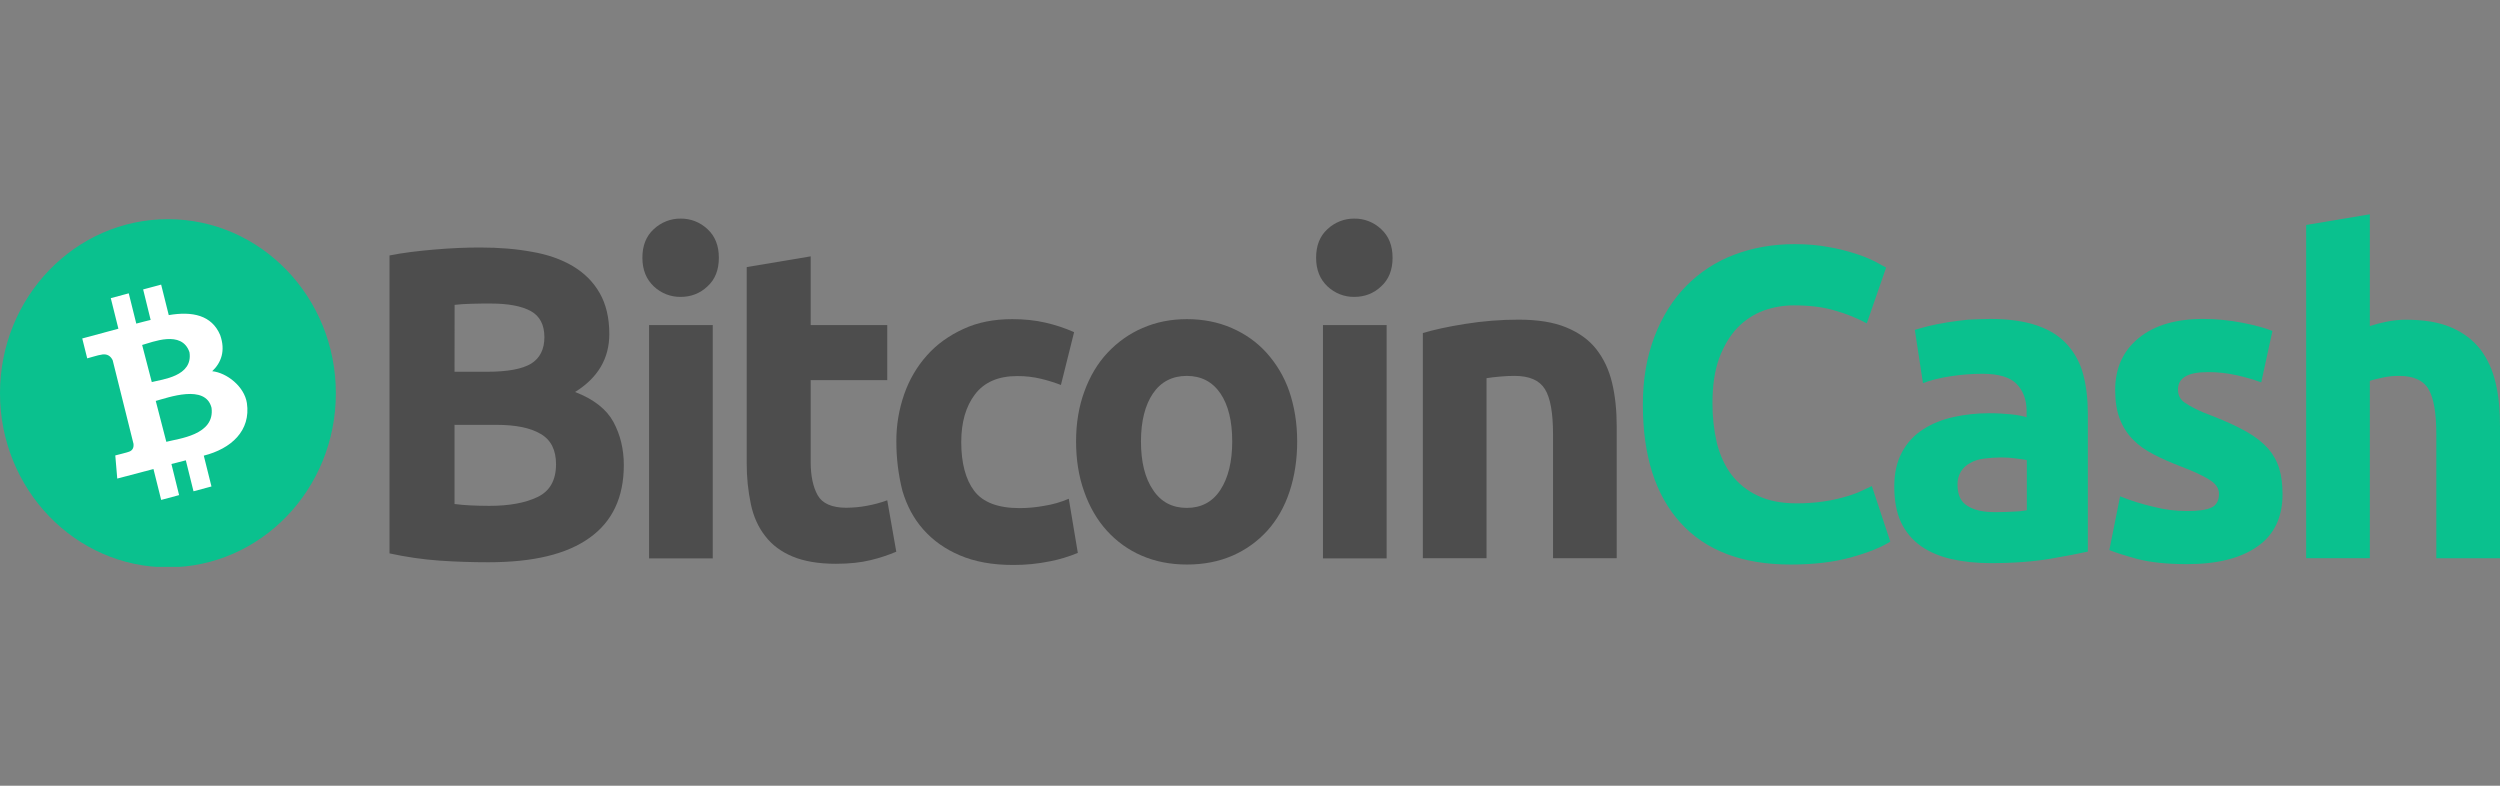
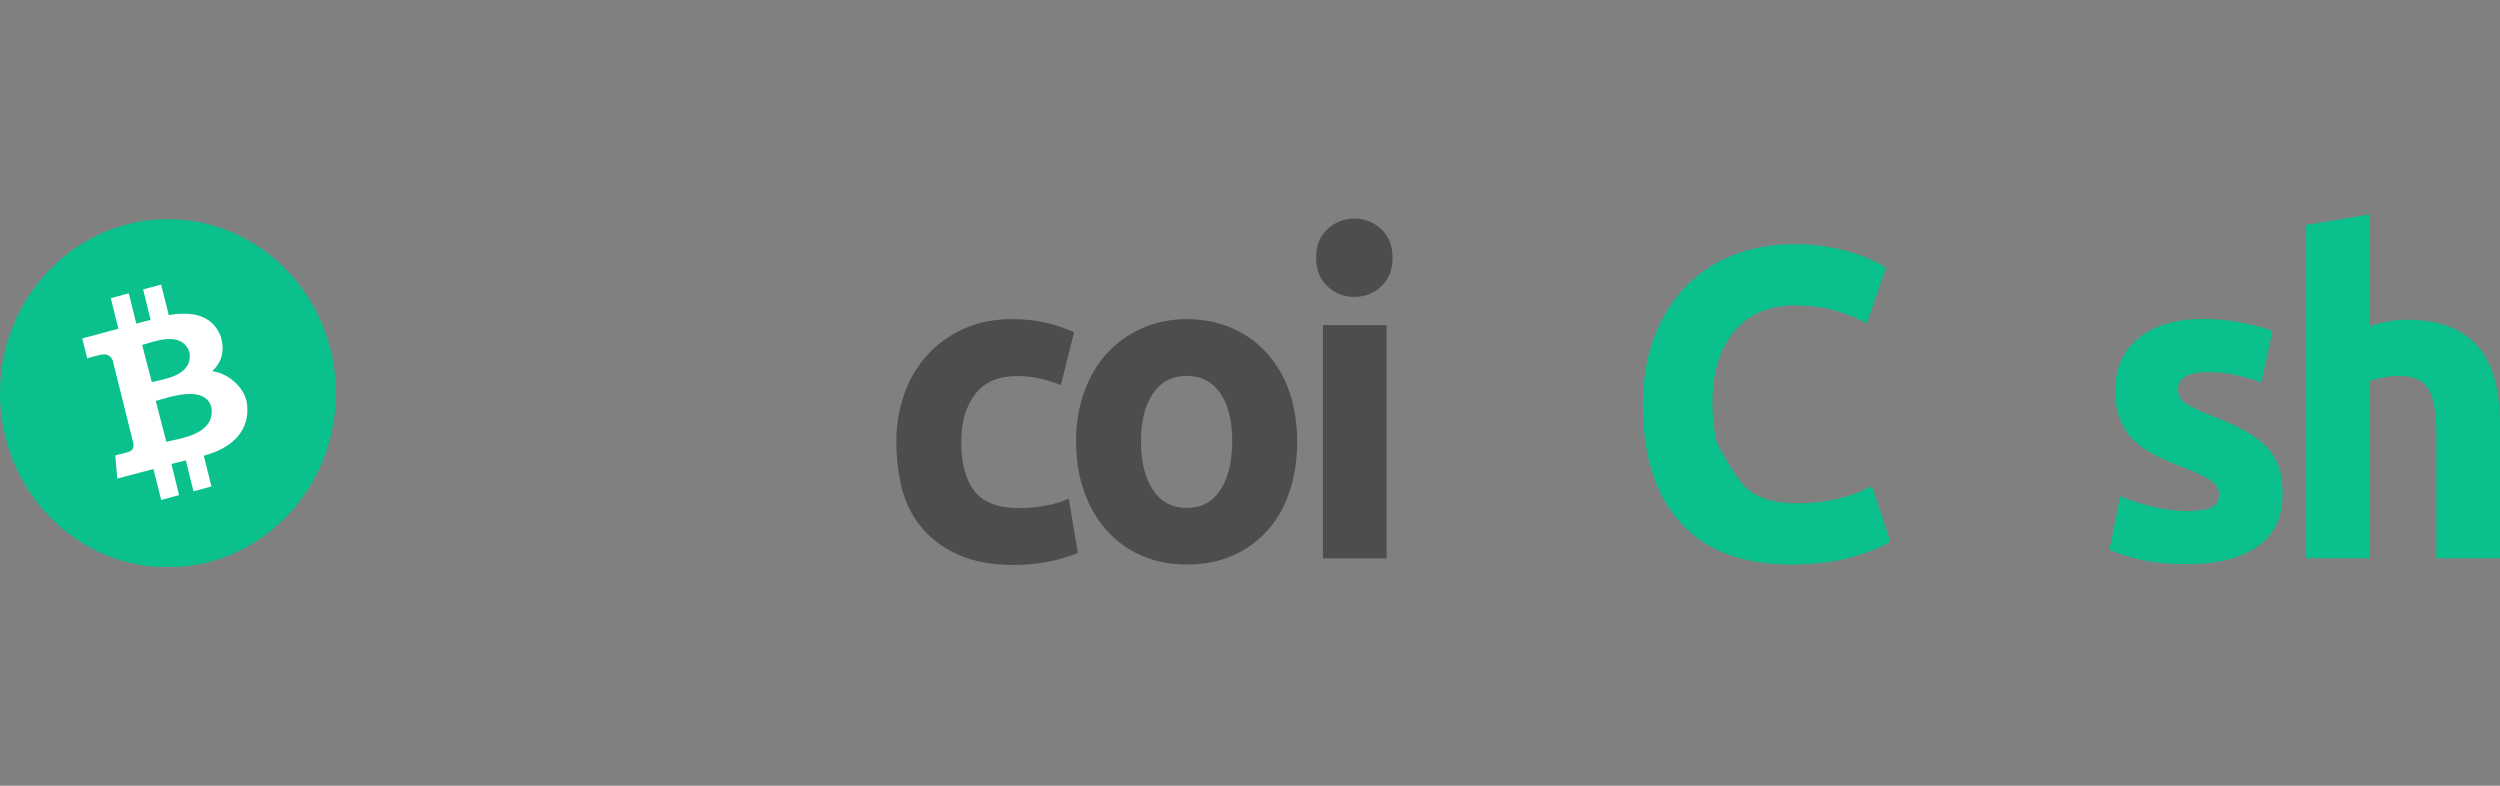
<svg xmlns="http://www.w3.org/2000/svg" width="70" height="22" viewBox="0 0 70 22" fill="none">
  <rect x="0" y="0" width="70" height="22" fill="#808080" stroke="none" />
  <g clip-path="url(#clip0_3603_128899)">
-     <path d="M13.673 15.743C13.219 15.743 12.763 15.729 12.314 15.698C11.841 15.665 11.37 15.596 10.906 15.495V7.153C11.287 7.076 11.711 7.026 12.167 6.987C12.621 6.948 13.045 6.93 13.439 6.93C13.969 6.93 14.453 6.969 14.896 7.051C15.339 7.127 15.72 7.262 16.04 7.452C16.36 7.643 16.611 7.891 16.79 8.204C16.969 8.516 17.061 8.899 17.061 9.351C17.061 10.038 16.741 10.579 16.102 10.976C16.632 11.179 16.988 11.466 17.178 11.818C17.369 12.175 17.467 12.576 17.467 13.021C17.467 13.926 17.146 14.602 16.513 15.055C15.869 15.52 14.93 15.743 13.673 15.743ZM12.727 10.409H13.637C14.216 10.409 14.621 10.333 14.873 10.181C15.118 10.028 15.243 9.78 15.243 9.442C15.243 9.093 15.115 8.85 14.862 8.71C14.604 8.569 14.229 8.499 13.737 8.499C13.577 8.499 13.405 8.499 13.221 8.505C13.036 8.51 12.876 8.518 12.729 8.536C12.727 8.536 12.727 10.409 12.727 10.409ZM12.727 11.888V14.112C12.863 14.131 13.009 14.143 13.17 14.151C13.33 14.158 13.507 14.164 13.699 14.164C14.259 14.164 14.708 14.082 15.053 13.916C15.397 13.75 15.569 13.445 15.569 12.998C15.569 12.603 15.428 12.316 15.139 12.15C14.851 11.978 14.438 11.896 13.903 11.896H12.729V11.888L12.727 11.888Z" fill="#4D4D4D" />
-     <path d="M20.128 7.217C20.128 7.555 20.025 7.823 19.808 8.02C19.599 8.217 19.346 8.313 19.058 8.313C18.781 8.317 18.513 8.213 18.308 8.02C18.099 7.823 17.987 7.561 17.987 7.217C17.987 6.879 18.091 6.611 18.308 6.414C18.513 6.223 18.781 6.117 19.058 6.121C19.335 6.117 19.602 6.221 19.808 6.414C20.023 6.611 20.128 6.879 20.128 7.217ZM19.957 15.635H18.174V9.102H19.957V15.635Z" fill="#4D4D4D" />
-     <path d="M20.916 7.477L22.699 7.178V9.102H24.843V10.644H22.699V12.938C22.699 13.326 22.767 13.639 22.895 13.867C23.023 14.096 23.294 14.217 23.694 14.217C23.892 14.215 24.09 14.198 24.284 14.16C24.474 14.125 24.661 14.075 24.843 14.008L25.096 15.448C24.862 15.546 24.621 15.626 24.376 15.684C24.112 15.749 23.792 15.786 23.405 15.786C22.919 15.786 22.514 15.716 22.194 15.583C21.873 15.45 21.615 15.258 21.425 15.008C21.234 14.766 21.099 14.467 21.025 14.123C20.946 13.744 20.906 13.357 20.908 12.971V7.477H20.916Z" fill="#4D4D4D" />
    <path d="M25.098 12.371C25.094 11.918 25.169 11.466 25.318 11.038C25.458 10.634 25.674 10.263 25.957 9.948C26.234 9.636 26.577 9.393 26.977 9.21C27.376 9.024 27.831 8.936 28.341 8.936C28.679 8.936 28.986 8.968 29.263 9.032C29.542 9.095 29.813 9.184 30.075 9.3L29.706 10.779C29.525 10.71 29.34 10.652 29.152 10.607C28.931 10.554 28.707 10.528 28.481 10.53C27.951 10.53 27.559 10.702 27.301 11.04C27.043 11.378 26.915 11.824 26.915 12.379C26.915 12.965 27.037 13.424 27.276 13.742C27.521 14.067 27.947 14.227 28.549 14.227C28.782 14.227 29.014 14.205 29.244 14.162C29.478 14.125 29.708 14.059 29.926 13.965L30.179 15.481C29.926 15.586 29.666 15.665 29.399 15.717C29.058 15.786 28.713 15.821 28.366 15.819C27.787 15.819 27.295 15.729 26.879 15.551C26.46 15.374 26.123 15.131 25.852 14.825C25.58 14.518 25.39 14.156 25.267 13.74C25.154 13.293 25.098 12.834 25.098 12.371Z" fill="#4D4D4D" />
    <path d="M36.321 12.359C36.321 12.875 36.248 13.34 36.106 13.768C35.965 14.195 35.756 14.557 35.486 14.858C35.211 15.161 34.877 15.399 34.508 15.559C34.125 15.725 33.703 15.807 33.236 15.807C32.774 15.807 32.35 15.725 31.969 15.559C31.598 15.401 31.266 15.161 30.991 14.858C30.72 14.559 30.505 14.19 30.358 13.768C30.203 13.34 30.13 12.869 30.13 12.359C30.13 11.843 30.209 11.378 30.364 10.956C30.518 10.536 30.733 10.173 31.008 9.88C31.287 9.581 31.621 9.343 31.992 9.184C32.373 9.018 32.785 8.936 33.234 8.936C33.688 8.936 34.106 9.018 34.487 9.184C34.868 9.35 35.194 9.579 35.465 9.88C35.744 10.191 35.961 10.556 36.099 10.956C36.242 11.378 36.321 11.843 36.321 12.359ZM34.502 12.359C34.502 11.785 34.391 11.339 34.171 11.015C33.95 10.691 33.635 10.525 33.23 10.525C32.825 10.525 32.505 10.691 32.284 11.015C32.063 11.339 31.947 11.793 31.947 12.359C31.947 12.933 32.058 13.385 32.284 13.717C32.505 14.055 32.825 14.221 33.23 14.221C33.635 14.221 33.95 14.055 34.171 13.717C34.391 13.379 34.502 12.926 34.502 12.359Z" fill="#4D4D4D" />
    <path d="M38.992 7.217C38.992 7.555 38.888 7.823 38.671 8.02C38.462 8.217 38.209 8.313 37.921 8.313C37.644 8.317 37.376 8.213 37.171 8.02C36.962 7.823 36.851 7.561 36.851 7.217C36.851 6.879 36.954 6.611 37.171 6.414C37.376 6.223 37.644 6.117 37.921 6.121C38.198 6.117 38.466 6.221 38.671 6.414C38.886 6.611 38.992 6.879 38.992 7.217ZM38.826 15.635H37.043V9.102H38.826V15.635Z" fill="#4D4D4D" />
-     <path d="M39.84 9.325C40.141 9.235 40.535 9.147 41.014 9.071C41.511 8.991 42.015 8.95 42.52 8.95C43.055 8.95 43.498 9.02 43.854 9.167C44.21 9.313 44.493 9.517 44.697 9.778C44.906 10.046 45.053 10.358 45.139 10.722C45.226 11.085 45.268 11.494 45.268 11.939V15.63H43.485V12.162C43.485 11.562 43.411 11.142 43.257 10.894C43.102 10.646 42.819 10.525 42.409 10.525C42.281 10.525 42.145 10.53 42.003 10.544C41.862 10.558 41.732 10.569 41.623 10.589V15.63H39.84L39.84 9.325Z" fill="#4D4D4D" />
-     <path d="M50.142 15.807C48.789 15.807 47.764 15.419 47.057 14.641C46.35 13.864 46 12.762 46 11.328C46 10.614 46.111 9.984 46.326 9.423C46.541 8.862 46.837 8.391 47.212 8.008C47.593 7.622 48.05 7.323 48.552 7.135C49.068 6.938 49.634 6.836 50.242 6.836C50.593 6.836 50.913 6.862 51.202 6.918C51.458 6.961 51.711 7.024 51.957 7.104C52.142 7.162 52.323 7.235 52.498 7.321C52.64 7.397 52.743 7.454 52.811 7.493L52.27 9.054C51.986 8.901 51.688 8.782 51.379 8.696C51.041 8.594 50.653 8.55 50.224 8.55C49.937 8.55 49.653 8.6 49.381 8.696C49.106 8.798 48.857 8.962 48.65 9.175C48.441 9.392 48.269 9.679 48.139 10.023C48.011 10.372 47.949 10.794 47.949 11.29C47.947 11.664 47.988 12.037 48.071 12.4C48.158 12.744 48.292 13.037 48.476 13.285C48.672 13.541 48.925 13.744 49.213 13.877C49.515 14.024 49.884 14.094 50.314 14.094C50.559 14.094 50.802 14.078 51.045 14.043C51.241 14.016 51.434 13.977 51.624 13.922C51.775 13.883 51.923 13.832 52.067 13.77C52.195 13.713 52.312 13.654 52.412 13.61L52.928 15.165C52.664 15.331 52.295 15.477 51.816 15.61C51.328 15.743 50.77 15.807 50.142 15.807Z" fill="#0AC18E" />
-     <path d="M55.726 8.93C56.255 8.93 56.691 8.995 57.041 9.116C57.392 9.237 57.674 9.415 57.884 9.651C58.099 9.89 58.251 10.179 58.332 10.493C58.419 10.825 58.46 11.195 58.46 11.595V15.444C58.202 15.501 57.852 15.571 57.397 15.647C56.943 15.723 56.389 15.768 55.745 15.768C55.339 15.768 54.97 15.729 54.638 15.653C54.306 15.577 54.024 15.456 53.785 15.29C53.547 15.121 53.357 14.895 53.23 14.627C53.102 14.354 53.04 14.022 53.04 13.621C53.04 13.238 53.114 12.92 53.261 12.652C53.4 12.392 53.604 12.175 53.85 12.021C54.095 11.861 54.38 11.748 54.699 11.677C55.026 11.605 55.36 11.57 55.694 11.57C55.927 11.57 56.131 11.584 56.308 11.601C56.487 11.621 56.634 11.646 56.745 11.683V11.511C56.745 11.199 56.653 10.945 56.468 10.753C56.283 10.562 55.965 10.466 55.509 10.466C55.209 10.466 54.91 10.489 54.612 10.536C54.316 10.581 54.058 10.644 53.843 10.728L53.615 9.237C53.718 9.206 53.849 9.167 54.001 9.13C54.156 9.091 54.327 9.059 54.512 9.028C54.697 8.997 54.887 8.977 55.09 8.952C55.307 8.944 55.517 8.93 55.726 8.93ZM55.867 14.34C56.046 14.34 56.212 14.334 56.37 14.326C56.498 14.324 56.625 14.311 56.751 14.287V12.885C56.677 12.865 56.572 12.853 56.425 12.834C56.295 12.816 56.163 12.808 56.031 12.808C55.873 12.81 55.714 12.82 55.558 12.84C55.411 12.859 55.281 12.896 55.172 12.961C55.064 13.014 54.974 13.096 54.908 13.197C54.842 13.309 54.808 13.435 54.81 13.566C54.81 13.854 54.902 14.057 55.092 14.166C55.283 14.289 55.541 14.34 55.867 14.34Z" fill="#0AC18E" />
+     <path d="M50.142 15.807C48.789 15.807 47.764 15.419 47.057 14.641C46.35 13.864 46 12.762 46 11.328C46 10.614 46.111 9.984 46.326 9.423C46.541 8.862 46.837 8.391 47.212 8.008C47.593 7.622 48.05 7.323 48.552 7.135C49.068 6.938 49.634 6.836 50.242 6.836C50.593 6.836 50.913 6.862 51.202 6.918C51.458 6.961 51.711 7.024 51.957 7.104C52.142 7.162 52.323 7.235 52.498 7.321C52.64 7.397 52.743 7.454 52.811 7.493L52.27 9.054C51.986 8.901 51.688 8.782 51.379 8.696C51.041 8.594 50.653 8.55 50.224 8.55C49.937 8.55 49.653 8.6 49.381 8.696C49.106 8.798 48.857 8.962 48.65 9.175C48.441 9.392 48.269 9.679 48.139 10.023C48.011 10.372 47.949 10.794 47.949 11.29C47.947 11.664 47.988 12.037 48.071 12.4C48.672 13.541 48.925 13.744 49.213 13.877C49.515 14.024 49.884 14.094 50.314 14.094C50.559 14.094 50.802 14.078 51.045 14.043C51.241 14.016 51.434 13.977 51.624 13.922C51.775 13.883 51.923 13.832 52.067 13.77C52.195 13.713 52.312 13.654 52.412 13.61L52.928 15.165C52.664 15.331 52.295 15.477 51.816 15.61C51.328 15.743 50.77 15.807 50.142 15.807Z" fill="#0AC18E" />
    <path d="M61.233 14.309C61.559 14.309 61.792 14.278 61.928 14.207C62.064 14.143 62.132 14.01 62.132 13.824C62.132 13.678 62.045 13.543 61.868 13.435C61.689 13.32 61.425 13.199 61.063 13.06C60.786 12.953 60.528 12.844 60.302 12.723C60.074 12.607 59.878 12.469 59.723 12.308C59.561 12.144 59.437 11.947 59.354 11.728C59.267 11.505 59.225 11.238 59.225 10.919C59.225 10.308 59.446 9.823 59.883 9.466C60.321 9.108 60.922 8.93 61.691 8.93C62.06 8.93 62.428 8.968 62.791 9.038C63.142 9.108 63.425 9.184 63.628 9.266L63.315 10.706C63.093 10.626 62.868 10.56 62.639 10.509C62.369 10.448 62.096 10.417 61.821 10.419C61.261 10.419 60.984 10.579 60.984 10.904C60.982 10.972 60.995 11.038 61.022 11.101C61.054 11.167 61.103 11.226 61.163 11.267C61.257 11.333 61.355 11.39 61.459 11.439C61.611 11.517 61.77 11.584 61.932 11.642C62.326 11.794 62.644 11.941 62.903 12.088C63.161 12.234 63.357 12.394 63.506 12.558C63.647 12.72 63.754 12.91 63.818 13.119C63.881 13.322 63.911 13.565 63.911 13.84C63.911 14.483 63.677 14.975 63.21 15.299C62.742 15.631 62.084 15.796 61.231 15.796C60.671 15.796 60.204 15.745 59.836 15.649C59.467 15.547 59.209 15.463 59.062 15.401L59.363 13.897C59.666 14.02 59.979 14.117 60.298 14.19C60.603 14.27 60.918 14.309 61.233 14.309Z" fill="#0AC18E" />
    <path d="M64.572 15.635V6.299L66.355 6V9.13C66.506 9.081 66.66 9.04 66.817 9.009C66.996 8.972 67.181 8.952 67.363 8.952C67.874 8.952 68.298 9.022 68.636 9.169C68.973 9.315 69.244 9.519 69.448 9.78C69.651 10.048 69.793 10.361 69.878 10.724C69.964 11.087 70 11.496 70 11.941V15.632H68.217V12.162C68.217 11.562 68.144 11.142 67.997 10.894C67.85 10.646 67.573 10.525 67.179 10.525C67.028 10.523 66.877 10.538 66.73 10.57C66.589 10.601 66.466 10.626 66.355 10.665V15.63H64.572L64.572 15.635Z" fill="#0AC18E" />
    <path d="M4.702 15.885C7.299 15.885 9.404 13.703 9.404 11.011C9.404 8.319 7.299 6.137 4.702 6.137C2.105 6.137 0 8.319 0 11.011C0 13.703 2.105 15.885 4.702 15.885Z" fill="#0AC18E" />
    <path d="M6.164 9.38C5.929 8.825 5.388 8.71 4.725 8.823L4.512 7.969L4.008 8.104L4.218 8.958C4.086 8.993 3.95 9.022 3.816 9.061L3.605 8.213L3.102 8.348L3.315 9.204C3.207 9.235 2.303 9.477 2.303 9.477L2.442 10.034C2.442 10.034 2.812 9.927 2.808 9.937C3.011 9.882 3.107 9.987 3.155 10.087L3.739 12.431C3.746 12.5 3.735 12.617 3.594 12.654C3.601 12.658 3.228 12.752 3.228 12.752L3.283 13.4C3.283 13.4 4.178 13.162 4.297 13.133L4.513 13.998L5.015 13.863L4.8 12.992C4.939 12.959 5.071 12.924 5.203 12.889L5.418 13.756L5.921 13.621L5.706 12.758C6.479 12.562 7.026 12.058 6.913 11.285C6.841 10.82 6.351 10.437 5.942 10.394C6.193 10.157 6.321 9.821 6.164 9.38ZM5.923 11.419C6.023 12.185 4.998 12.279 4.657 12.371L4.361 11.226C4.704 11.134 5.755 10.745 5.923 11.419ZM5.305 9.862C5.411 10.542 4.534 10.622 4.25 10.698L3.98 9.659C4.265 9.583 5.09 9.231 5.305 9.862Z" fill="white" />
  </g>
  <defs>
    <clipPath id="clip0_3603_128899">
      <rect width="70" height="9.872" fill="white" transform="translate(0 6)" />
    </clipPath>
  </defs>
</svg>